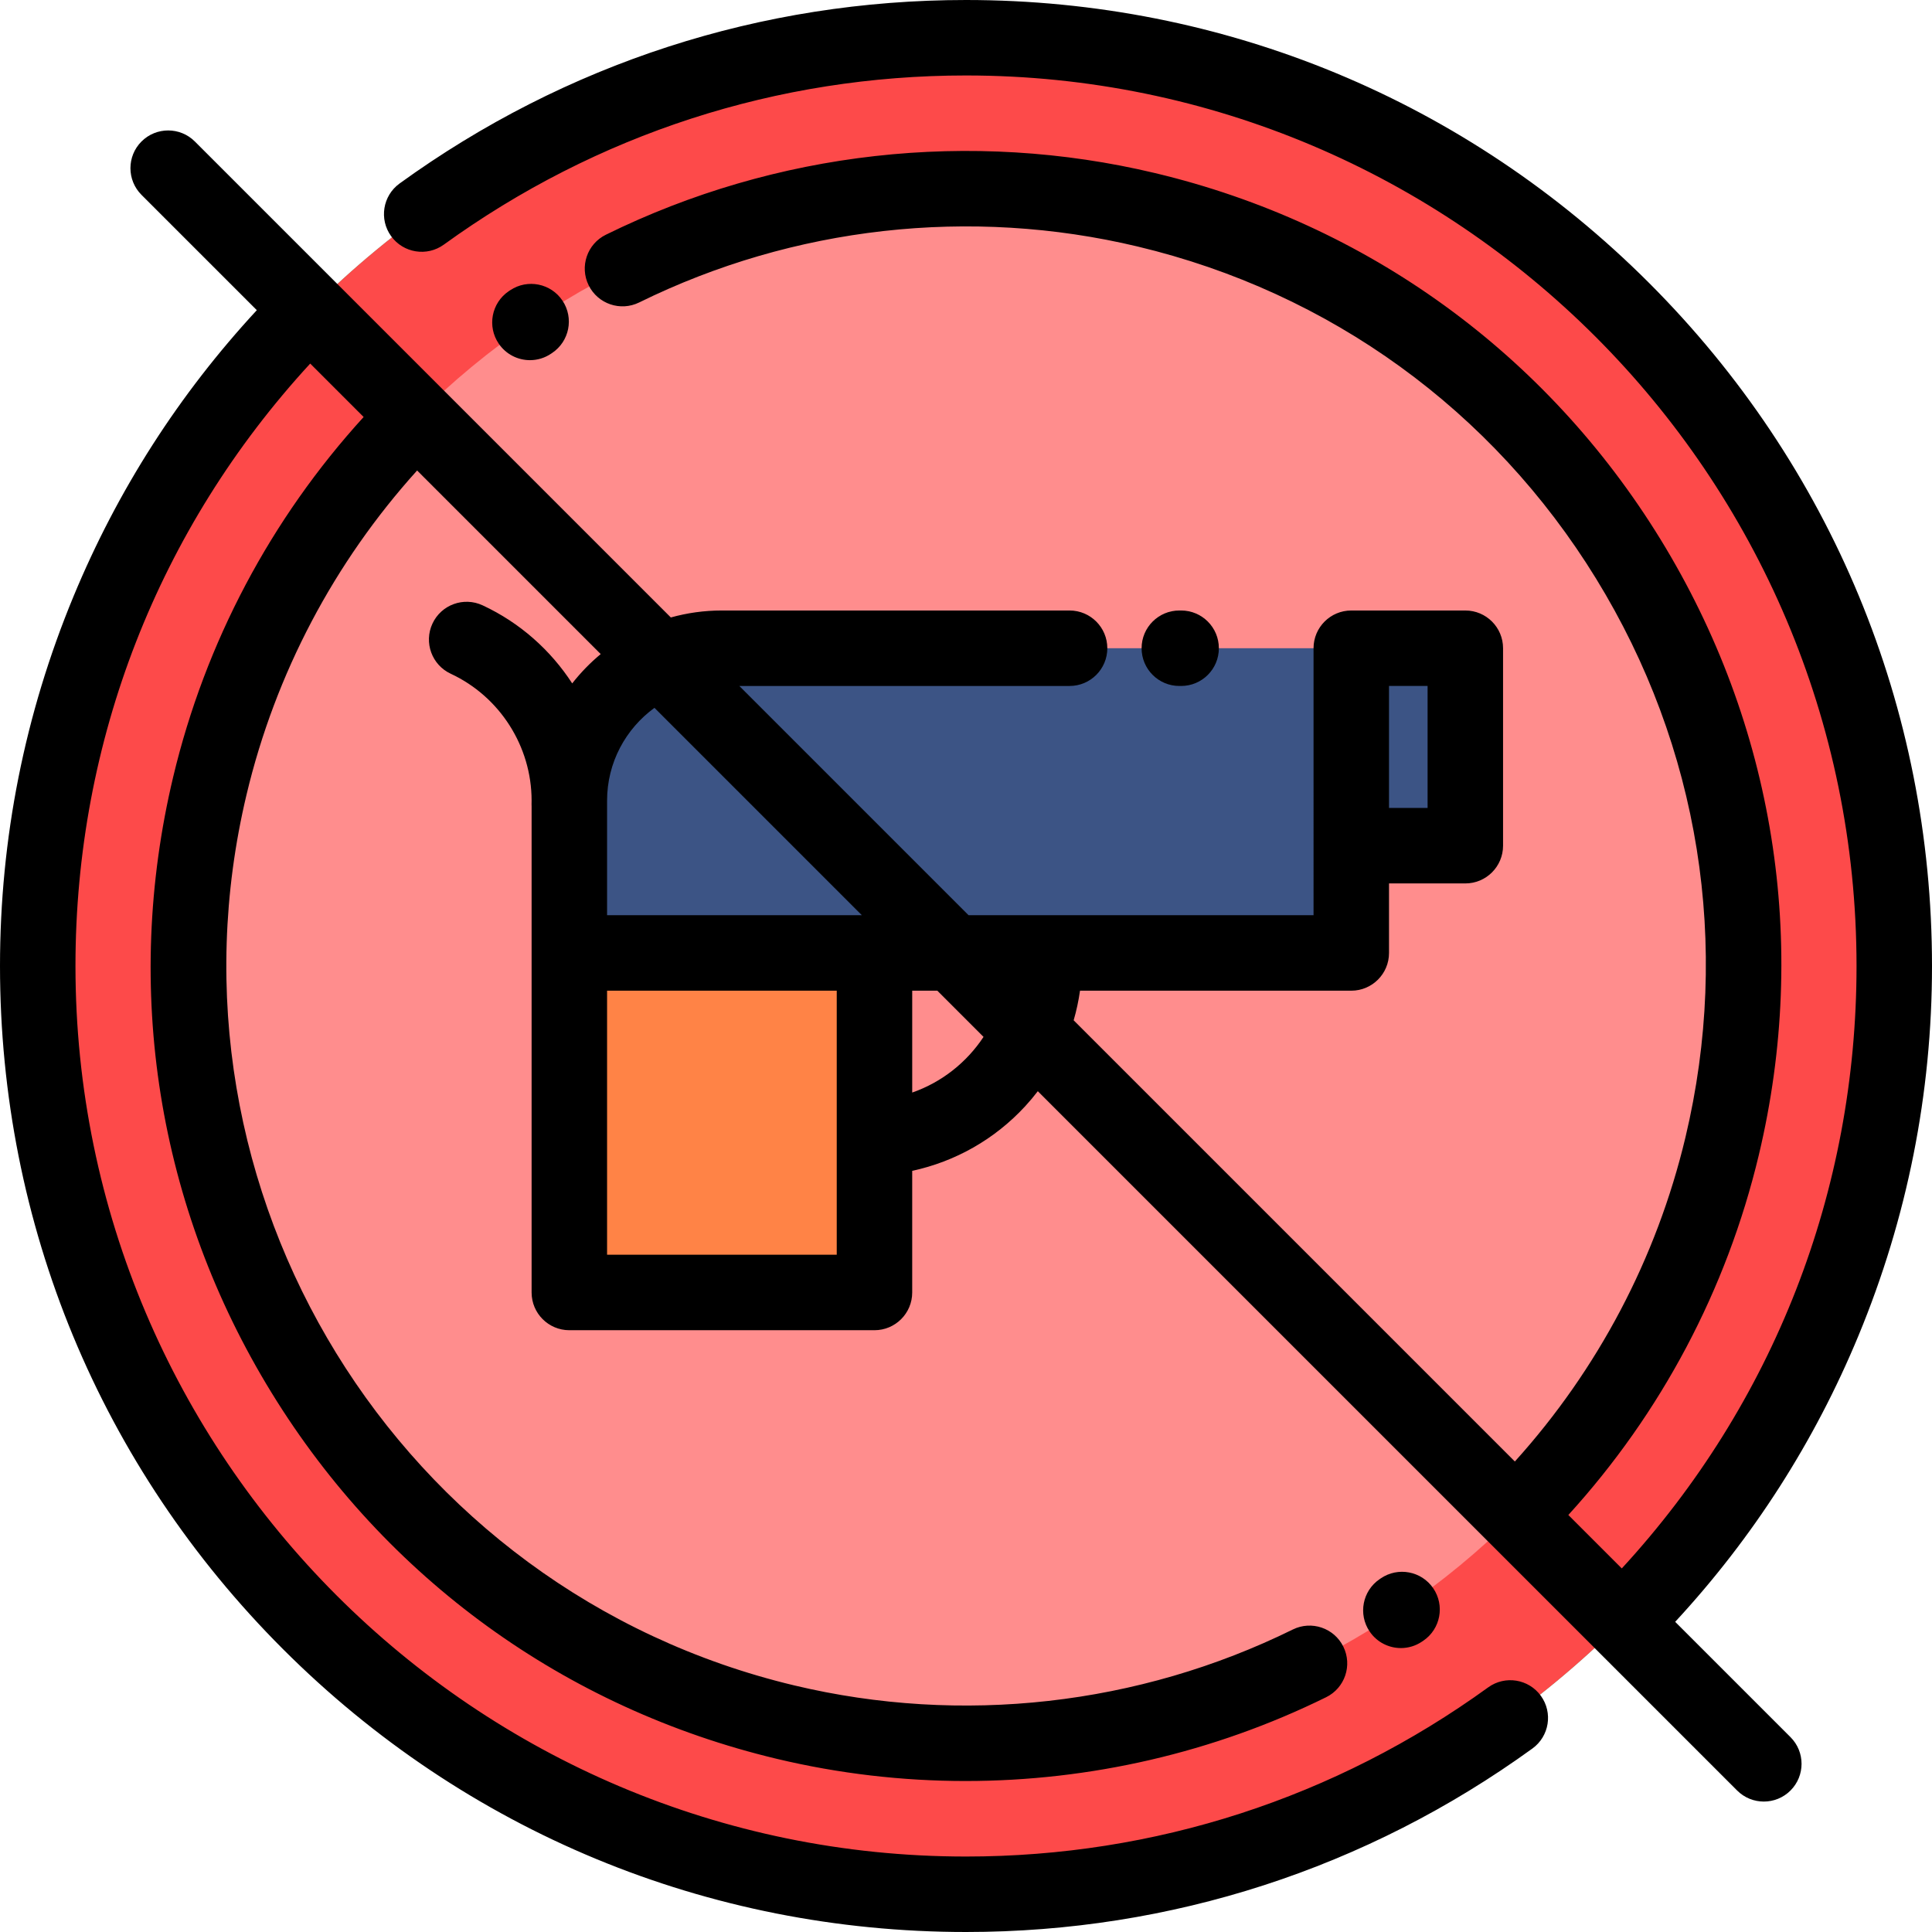
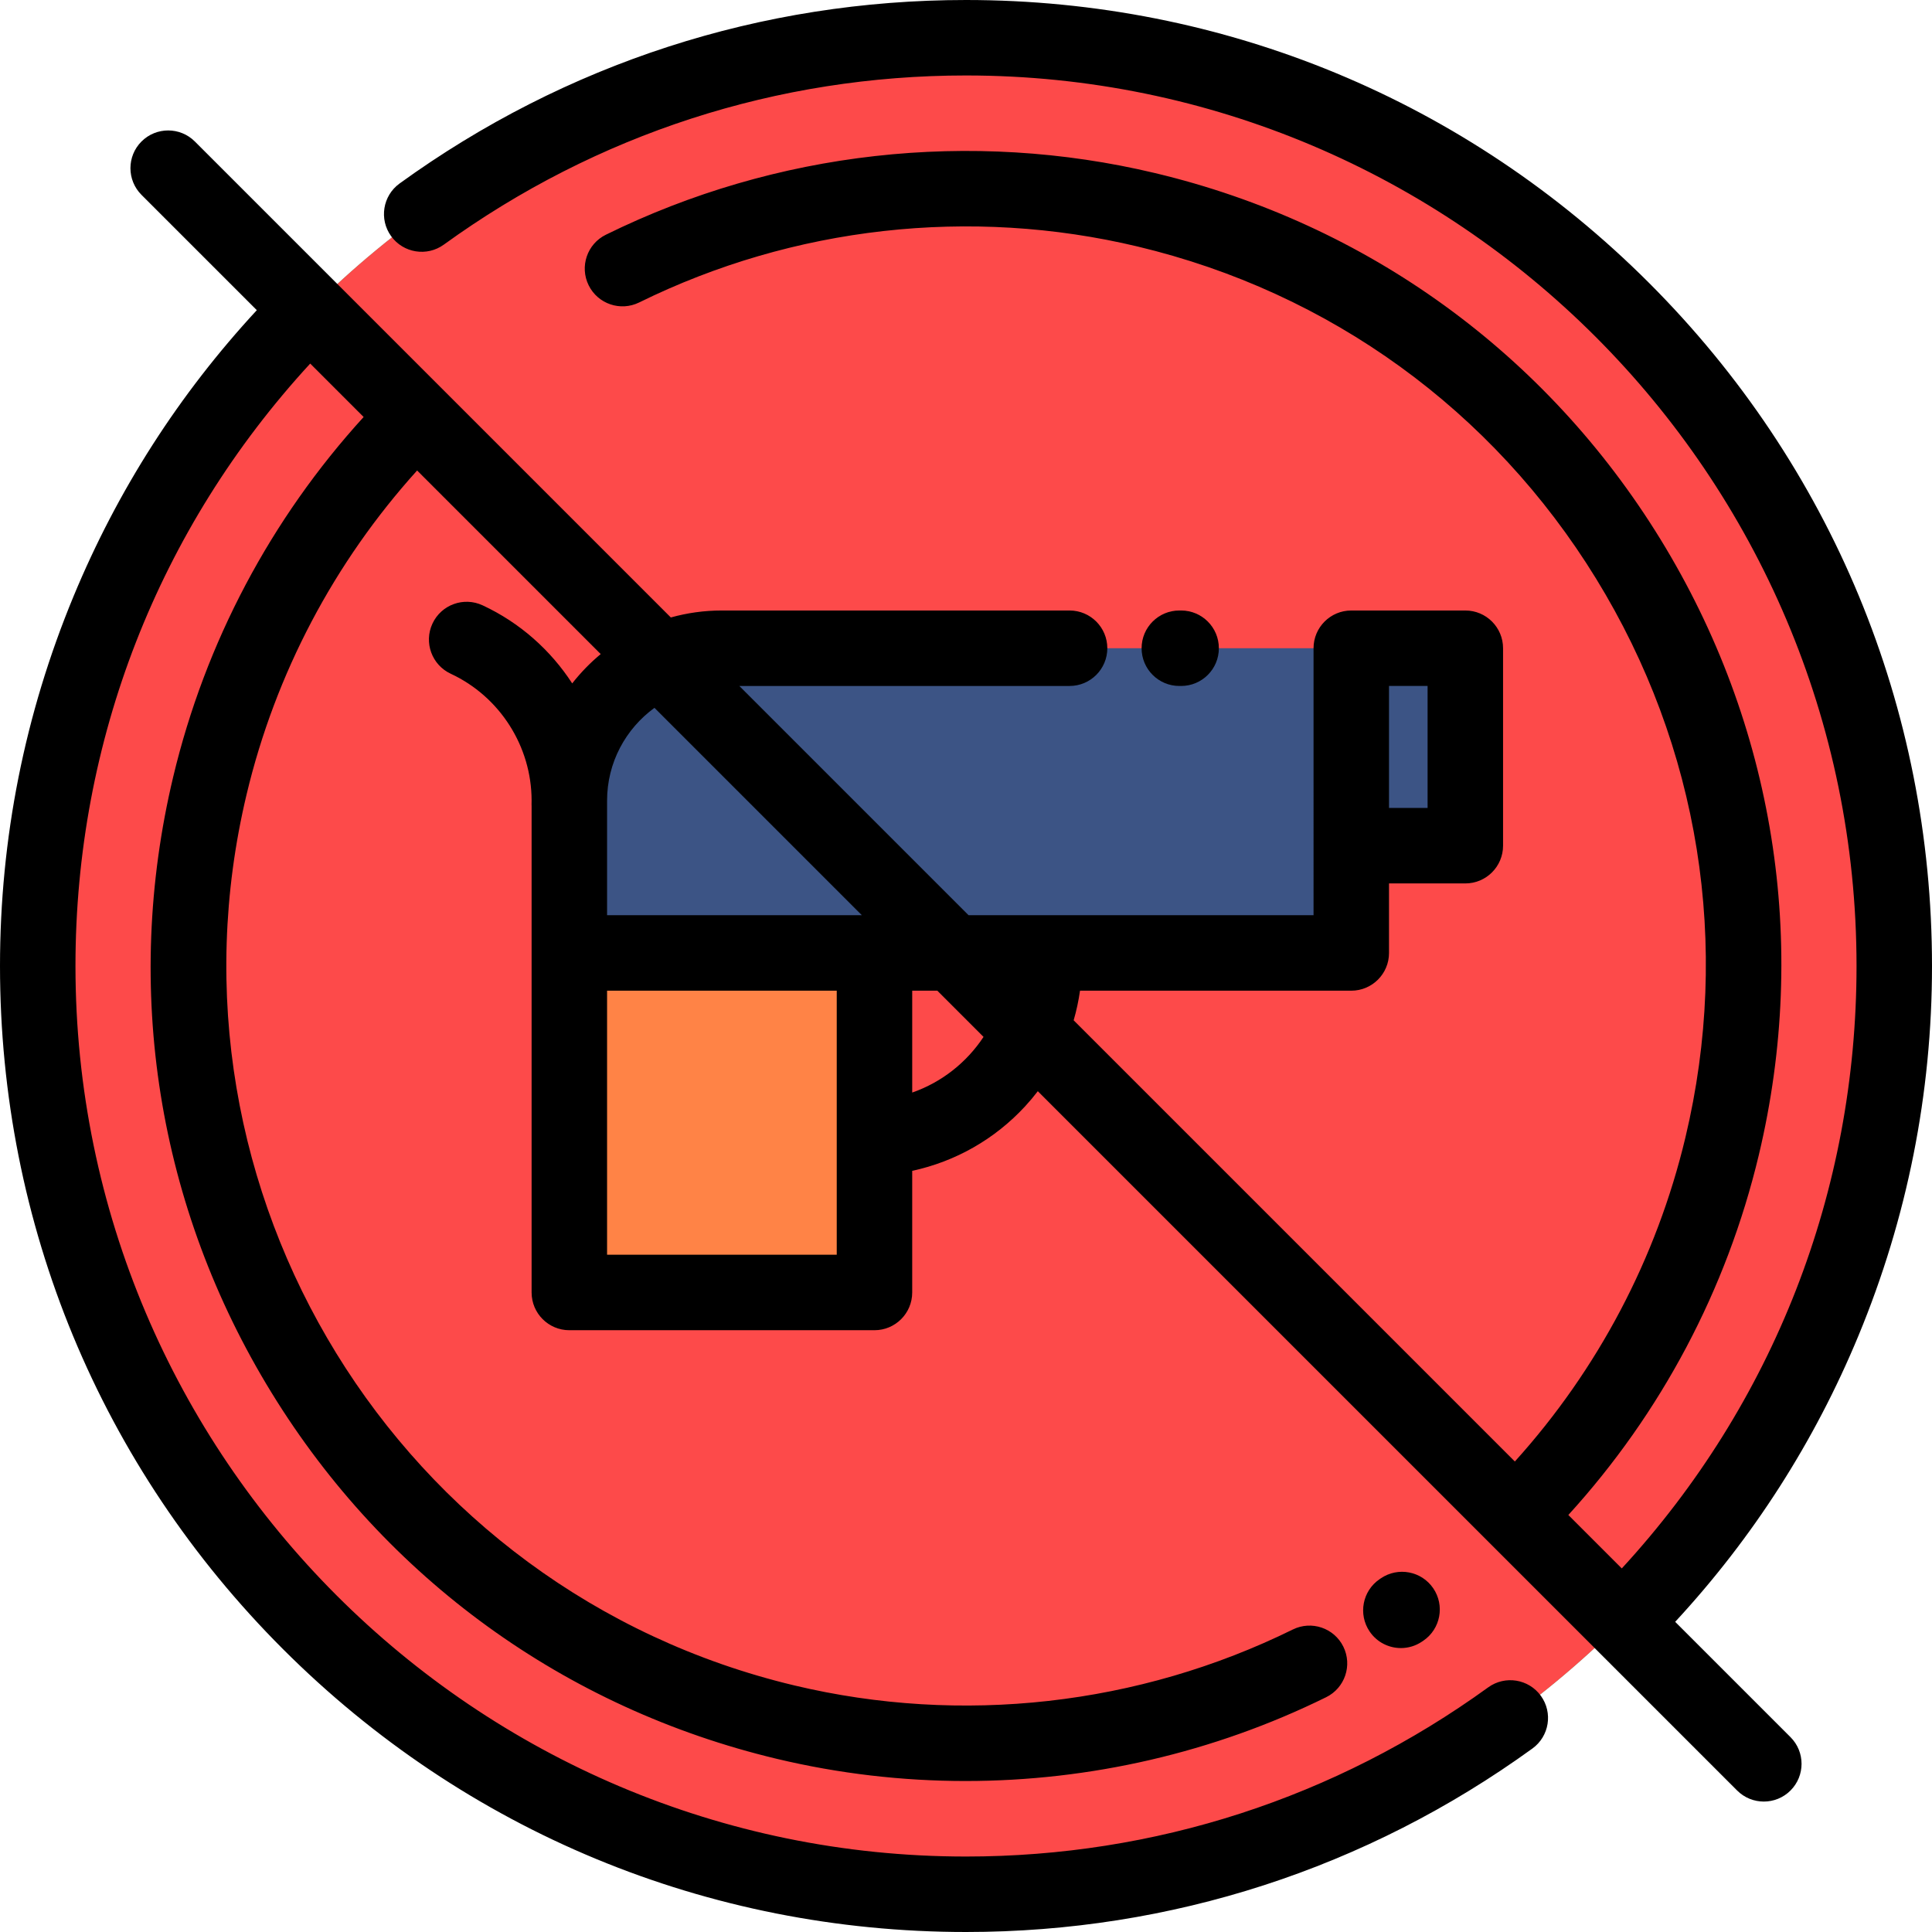
<svg xmlns="http://www.w3.org/2000/svg" version="1.1" id="Capa_1" x="0px" y="0px" viewBox="0 0 512 512" style="enable-background:new 0 0 512 512;" xml:space="preserve">
  <g>
-     <path style="fill:#4AD194;" d="M256,502c135.492,0,246-110.508,246-246S391.492,10,256,10S10,120.507,10,256S120.508,502,256,502z" />
+     <path style="fill:#4AD194;" d="M256,502c135.492,0,246-110.508,246-246S391.492,10,256,10S10,120.507,10,256z" />
    <path style="fill:#A6F076;" d="M256,462c113.461,0,206-92.539,206-206S369.461,50,256,50S50,142.539,50,256   C50,369.46,142.539,462,256,462z" />
    <path style="fill:#FD4A4A;" d="M256,502c135.492,0,246-110.508,246-246S391.492,10,256,10S10,120.507,10,256S120.508,502,256,502z" />
-     <path style="fill:#FF8D8D;" d="M256,462c113.461,0,206-92.539,206-206S369.461,50,256,50S50,142.539,50,256   C50,369.46,142.539,462,256,462z" />
    <path style="fill:#3C5485;" d="M191.26,171.787h166.844v80.756H150.882v-40.377C150.882,189.957,169.051,171.787,191.26,171.787z" />
    <rect x="150.88" y="252.54" style="fill:#FF8346;" width="80.86" height="89.97" />
    <rect x="358.1" y="175.56" style="fill:#3C5485;" width="30.22" height="52.33" />
  </g>
  <path d="M365.926,418.282l-0.28,0.189c-4.576,3.093-5.778,9.31-2.685,13.885c1.933,2.859,5.085,4.401,8.294,4.401  c1.927,0,3.875-0.556,5.591-1.716l0.351-0.237c4.563-3.112,5.737-9.334,2.625-13.897  C376.708,416.344,370.488,415.168,365.926,418.282z" />
-   <path d="M140.445,95.447c1.941,0,3.903-0.563,5.627-1.74l0.227-0.153c4.596-3.063,5.837-9.273,2.773-13.867  c-3.063-4.595-9.271-5.838-13.867-2.773l-0.404,0.272c-4.563,3.112-5.737,9.334-2.625,13.896  C134.112,93.919,137.251,95.447,140.445,95.447z" />
  <path d="M512,256c0-68.38-26.629-132.667-74.981-181.02C388.667,26.629,324.38,0,256,0c-54.254,0-106.161,16.815-150.108,48.627  c-4.474,3.238-5.475,9.49-2.237,13.964c3.239,4.475,9.49,5.475,13.964,2.237C158.133,35.501,205.984,20,256,20  c130.131,0,236,105.869,236,236c0,59.691-22.024,115.992-62.209,159.648l-14.164-14.164c24.594-26.979,41.972-59.75,50.472-95.371  c13.392-56.12,4.128-114.096-26.086-163.248C409.8,93.713,362.254,59.269,306.134,45.877  c-48.838-11.654-100.54-5.853-145.584,16.334c-4.954,2.44-6.992,8.436-4.552,13.39s8.436,6.992,13.39,4.552  c40.872-20.133,87.788-25.396,132.103-14.822c50.924,12.152,94.068,43.407,121.483,88.009  c27.416,44.601,35.822,97.208,23.67,148.132c-7.641,32.022-23.206,61.491-45.193,85.839L284.531,270.39  c0.743-2.564,1.308-5.186,1.685-7.847h71.887c5.523,0,10-4.478,10-10v-18.426h20.223c5.523,0,10-4.478,10-10v-52.33  c0-5.523-4.477-10-10-10h-30.224c-5.523,0-10,4.477-10,10l0.001,70.756c0,0.007,0,0,0,0l0,0h-91.418l-60.756-60.756l0,0h87.522  c5.523,0,10-4.478,10-10c0-5.523-4.477-10-10-10l0,0H191.26c-4.67,0-9.189,0.652-13.483,1.847L51.639,37.497  c-3.904-3.903-10.236-3.903-14.142,0c-3.905,3.905-3.905,10.237,0,14.143L68.059,82.2c-20.593,22.246-36.92,47.704-48.572,75.833  C6.556,189.25,0,222.21,0,256c0,68.38,26.629,132.667,74.981,181.019S187.62,512,256,512c54.253,0,106.16-16.814,150.108-48.627  c4.474-3.238,5.475-9.49,2.237-13.964c-3.239-4.475-9.491-5.475-13.964-2.237C353.866,476.499,306.015,492,256,492  C125.869,492,20,386.13,20,256c0-59.692,22.024-115.992,62.209-159.649l14.158,14.158c-24.591,26.975-41.967,59.745-50.468,95.365  c-13.392,56.12-4.127,114.096,26.087,163.248c30.213,49.152,77.759,83.597,133.879,96.988c16.476,3.932,33.273,5.877,50.035,5.877  c32.926-0.001,65.702-7.508,95.549-22.211c4.955-2.44,6.992-8.435,4.552-13.39c-2.441-4.954-8.436-6.993-13.39-4.552  c-40.871,20.134-87.787,25.397-132.104,14.822C105.383,421.571,40.268,315.639,65.353,210.516  c7.641-32.02,23.205-61.487,45.188-85.833l48.654,48.654c-2.789,2.308-5.317,4.919-7.555,7.767  c-5.73-8.828-13.875-16.093-23.747-20.689c-5.006-2.33-10.955-0.163-13.287,4.844c-2.331,5.007-0.163,10.956,4.844,13.287  c13.018,6.063,21.43,19.259,21.43,33.62c0,0.319-0.003,0.639-0.013,0.958c-0.005,0.193,0.007,0.382,0.013,0.572v38.847v89.975  c0,5.522,4.477,10,10,10h80.864c5.523,0,10-4.478,10-10v-32.236c11.455-2.464,21.891-8.383,29.932-17.108  c1.185-1.286,2.303-2.621,3.357-3.996L460.36,474.505c0.001,0.002-0.003-0.004-0.001-0.002c0.001,0.002,0,0,0.001,0.002l0,0  c1.953,1.952,4.512,2.929,7.071,2.929c2.559,0,5.119-0.977,7.071-2.929c3.905-3.905,3.905-10.237,0-14.143l-30.562-30.561  c20.593-22.244,36.92-47.703,48.572-75.833C505.444,322.75,512,289.789,512,256z M378.326,214.117h-10.223v-32.33h10.223V214.117z   M173.442,187.584l54.959,54.959h-67.519v-30.377C160.882,202.068,165.838,193.11,173.442,187.584z M221.746,332.517h-60.864  v-69.975h60.864V332.517z M241.746,289.538v-26.995h6.655l12.246,12.246C256.177,281.557,249.557,286.823,241.746,289.538z" />
  <path d="M313.012,181.787c5.523,0,10-4.478,10-10c0-5.523-4.477-10-10-10h-0.476c-5.523,0-10,4.477-10,10c0,5.522,4.477,10,10,10  H313.012z" />
  <g>
</g>
  <g>
</g>
  <g>
</g>
  <g>
</g>
  <g>
</g>
  <g>
</g>
  <g>
</g>
  <g>
</g>
  <g>
</g>
  <g>
</g>
  <g>
</g>
  <g>
</g>
  <g>
</g>
  <g>
</g>
  <g>
</g>
</svg>